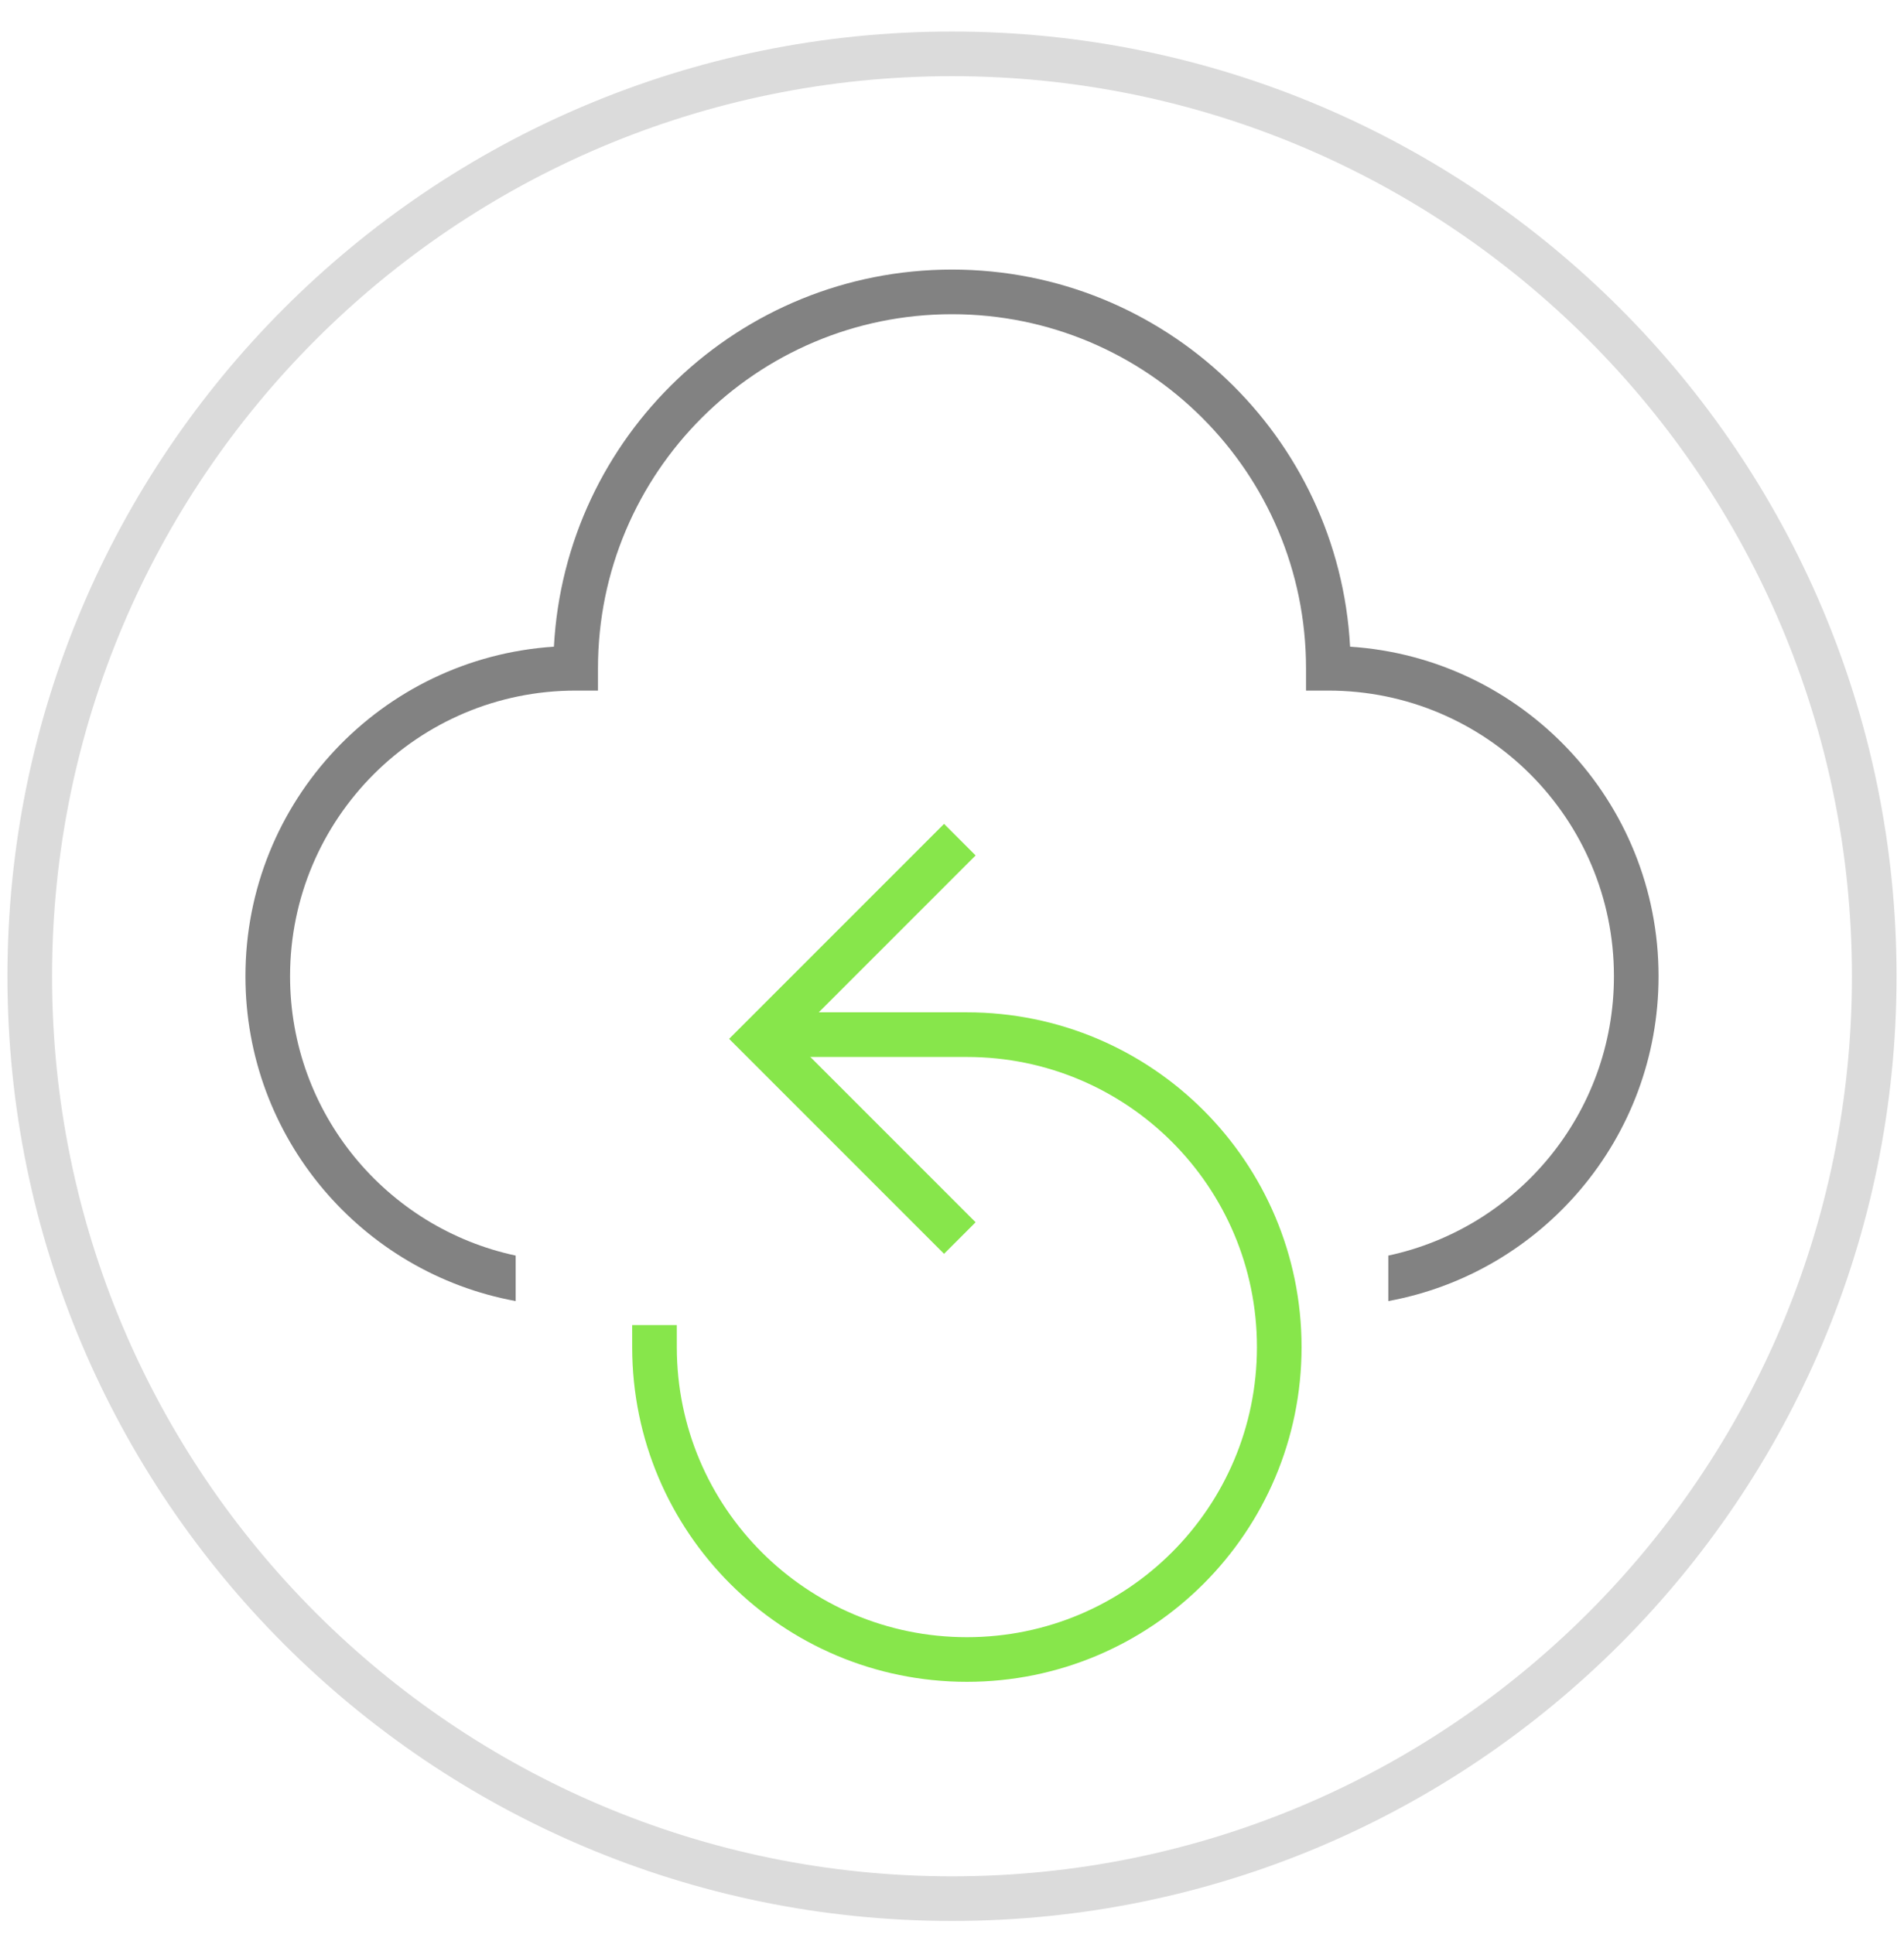
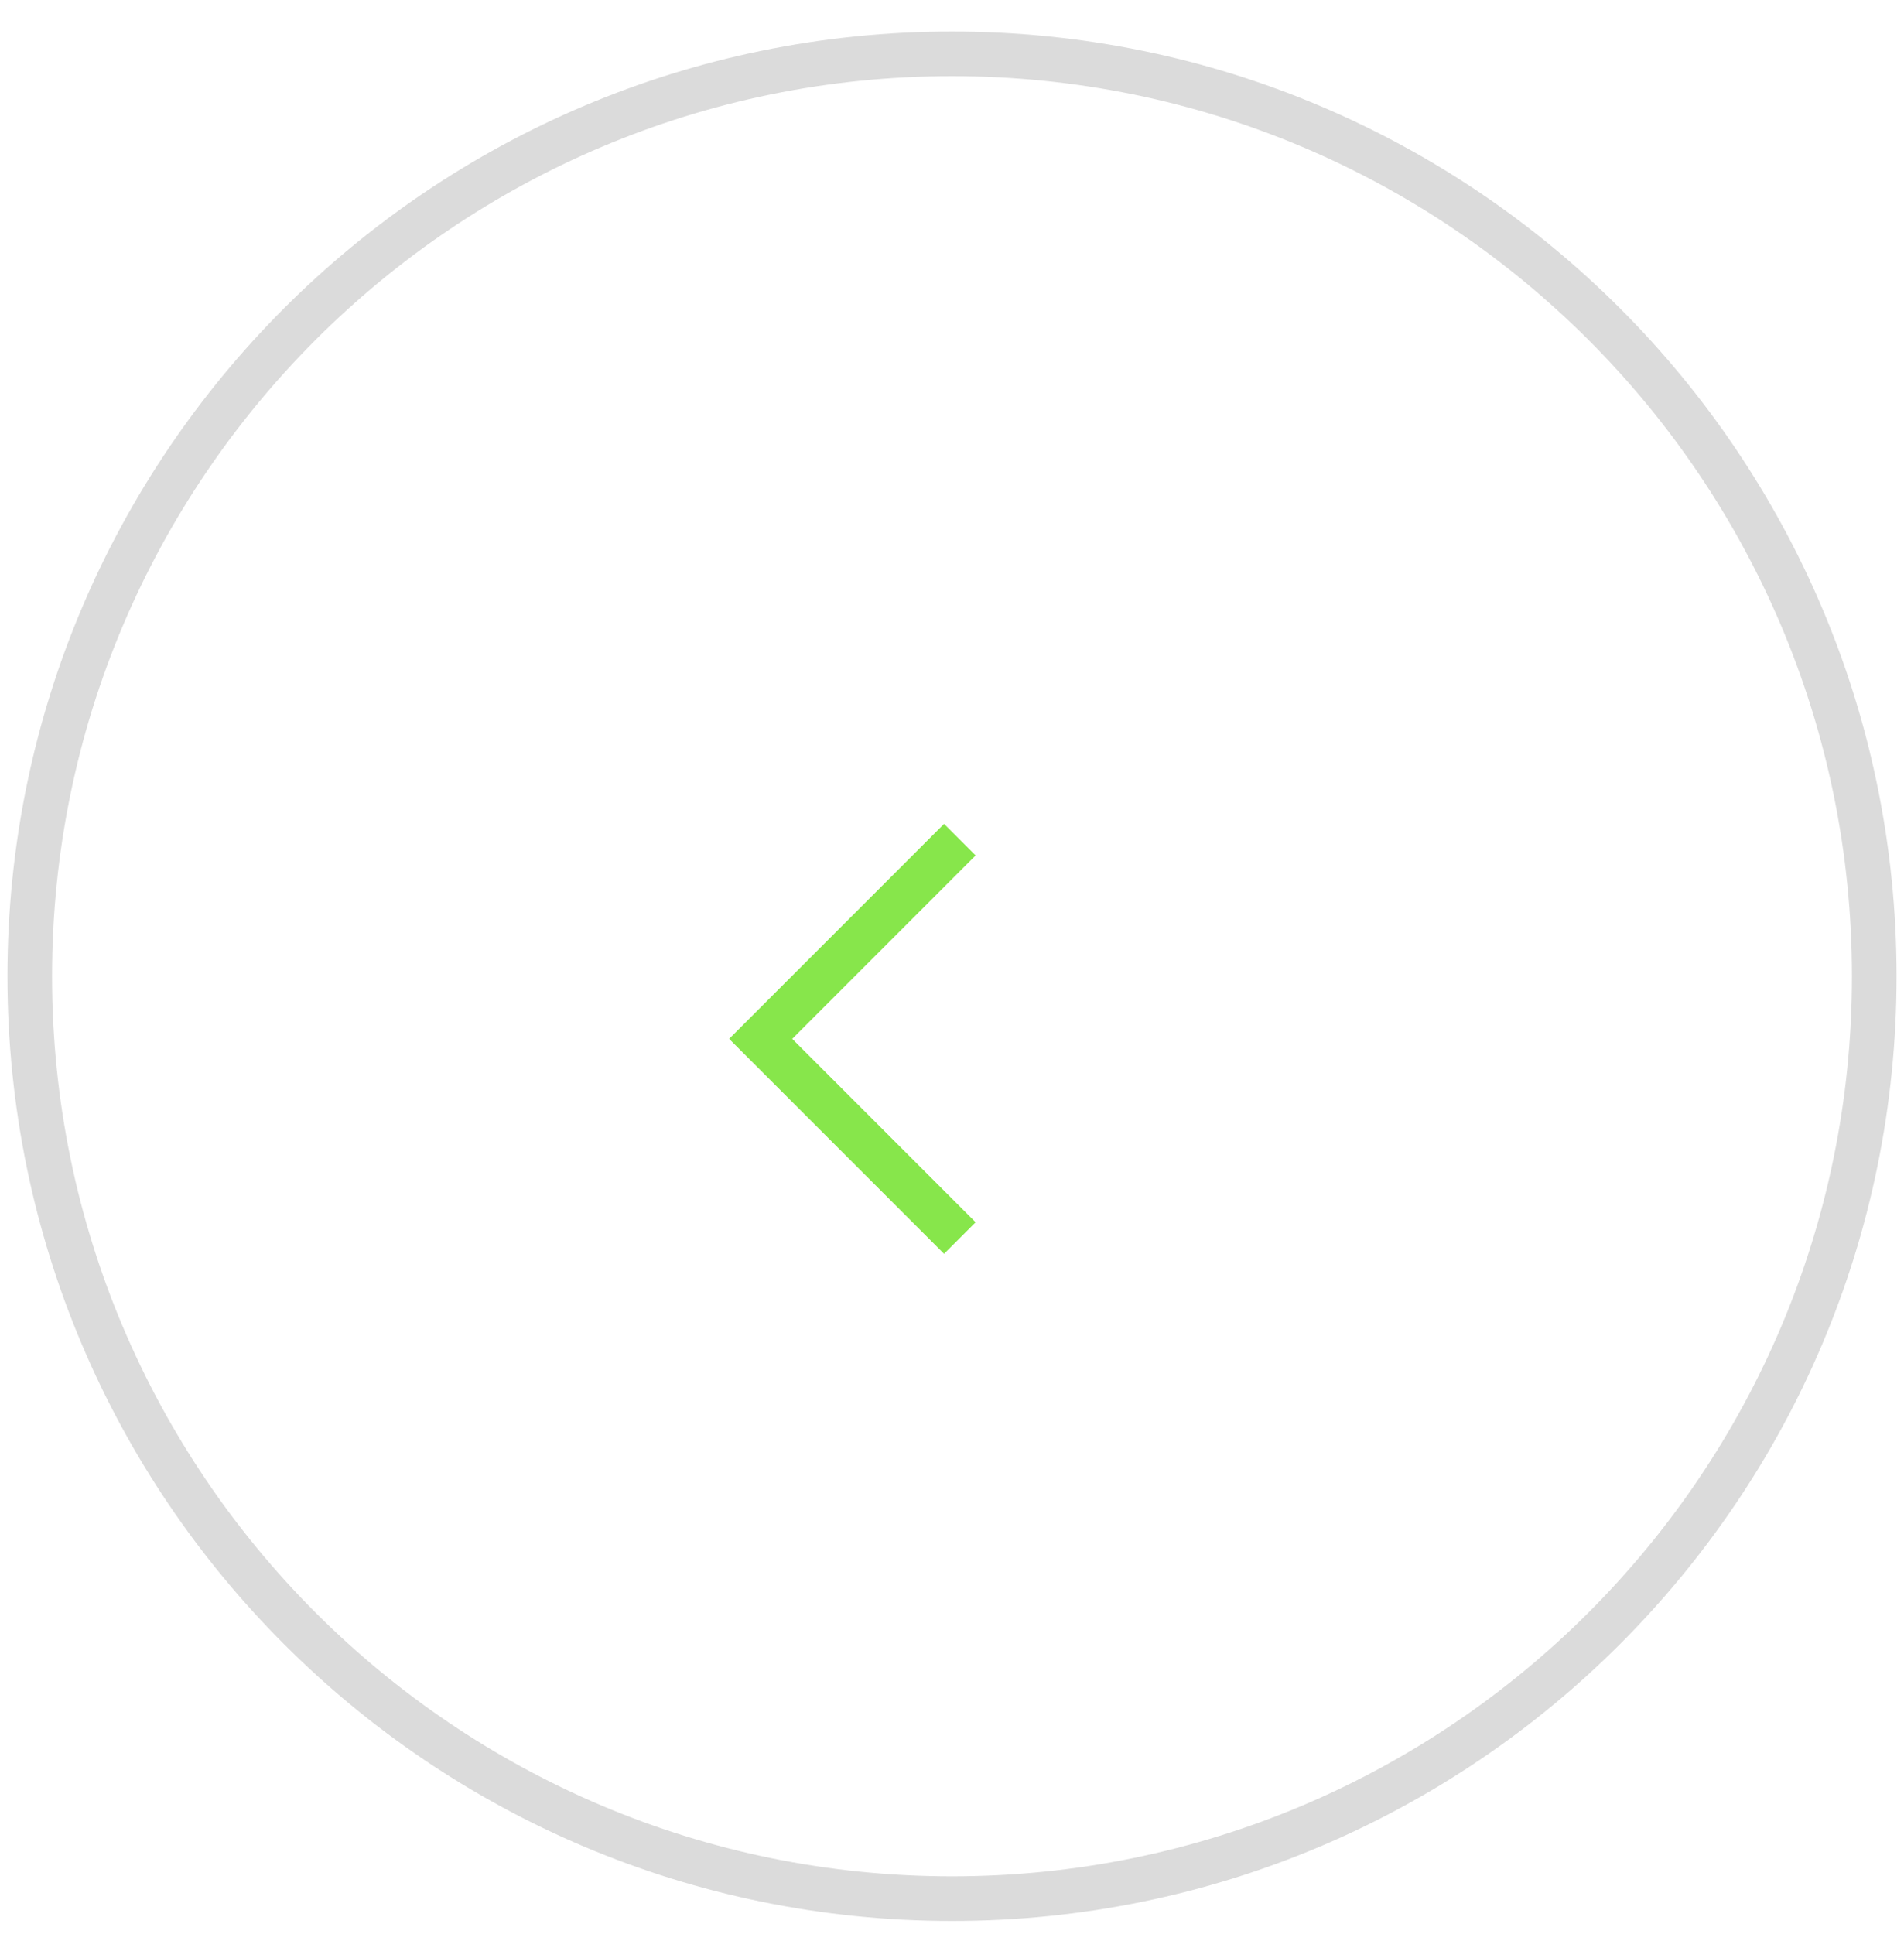
<svg xmlns="http://www.w3.org/2000/svg" width="64" height="65" viewBox="0 0 64 65" fill="none">
  <g clip-path="url(#clip0_91_583)">
-     <path fill-rule="evenodd" clip-rule="evenodd" d="M32 9.06C24.843 9.06 18.997 14.671 18.619 21.734C12.83 22.11 8.25 26.925 8.25 32.81C8.25 38.252 12.166 42.779 17.333 43.727V42.198C13 41.271 9.75 37.42 9.75 32.81C9.75 27.508 14.048 23.21 19.35 23.21H20.1V22.46C20.1 15.888 25.428 10.56 32 10.56C38.572 10.56 43.9 15.888 43.9 22.46V23.21H44.65C49.952 23.21 54.25 27.508 54.25 32.81C54.25 37.42 51 41.272 46.666 42.198V43.727C51.834 42.779 55.75 38.252 55.75 32.81C55.75 26.925 51.17 22.11 45.381 21.734C45.003 14.671 39.157 9.06 32 9.06Z" fill="#828282" />
    <path d="M31.733 41.078L25.569 34.914L31.733 28.75" stroke="#87E64B" stroke-width="1.5" stroke-linecap="square" />
-     <path d="M22 45.284C22.005 51.08 26.704 55.773 32.5 55.773C38.301 55.773 43 51.075 43 45.273C43 39.472 38.301 34.773 32.5 34.773H27.195" stroke="#87E64B" stroke-width="1.5" stroke-linecap="square" stroke-linejoin="round" />
    <path d="M32 63.81C49.121 63.81 63 49.931 63 32.81C63 15.689 49.121 1.81 32 1.81C14.879 1.81 1 15.689 1 32.81C1 49.931 14.879 63.81 32 63.81Z" stroke="#DBDBDB" stroke-width="1.5" />
  </g>
  <defs>
    <clipPath id="clip0_91_583">
      <rect width="64" height="64" fill="white" transform="translate(0 0.81)" />
    </clipPath>
  </defs>
</svg>